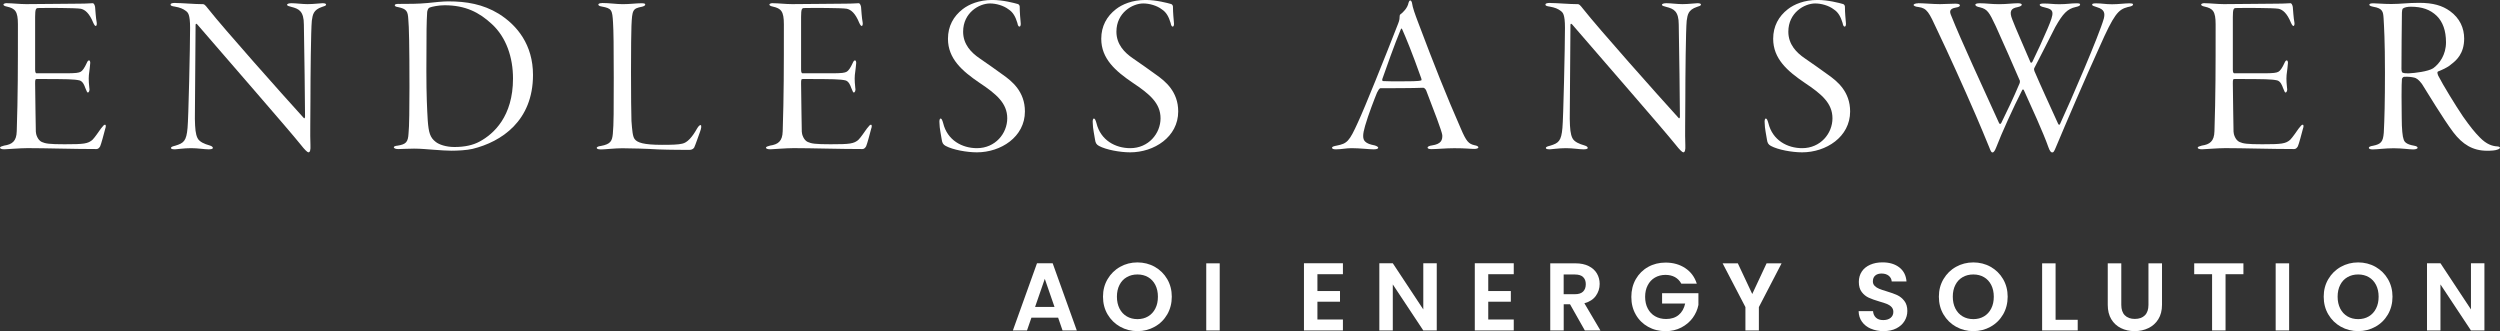
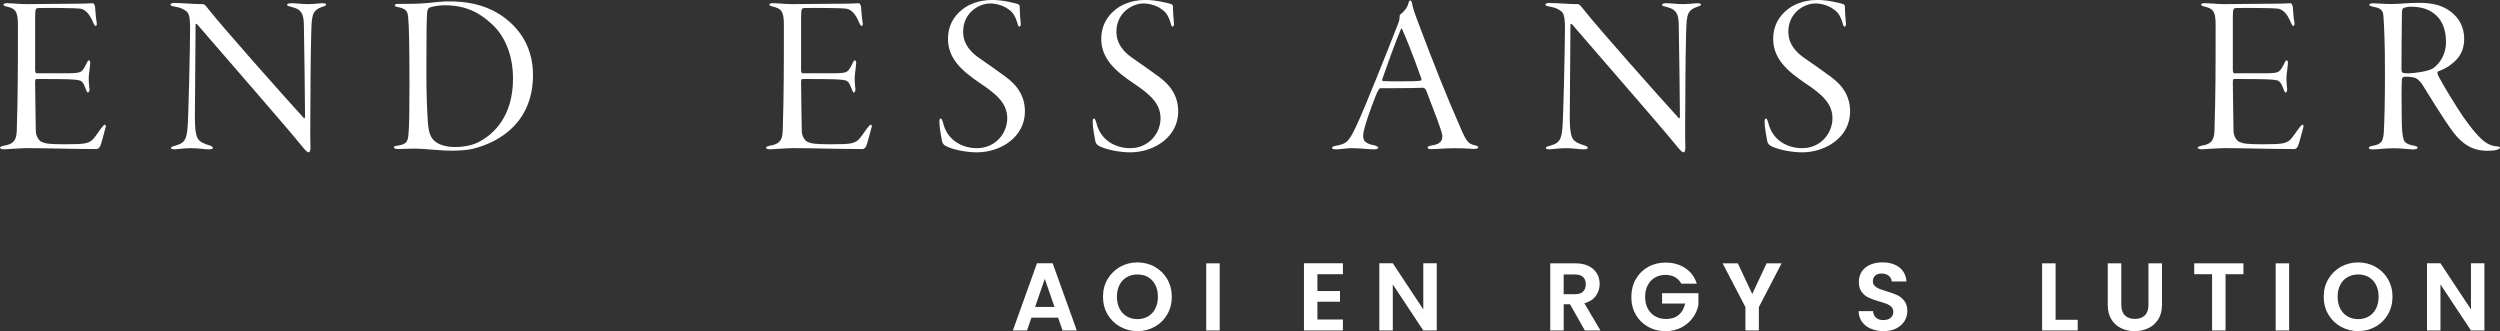
<svg xmlns="http://www.w3.org/2000/svg" id="_レイヤー_2" viewBox="0 0 600 79.47">
  <rect x="0" y="0" width="600" height="79.47" fill="#333333" stroke="none" />
  <defs>
    <style>.cls-1{fill:#fff;}</style>
  </defs>
  <g id="photo">
    <g>
      <g>
        <path class="cls-1" d="M1.65,.77c1.32,0,3.03,.22,4.63,.22,2.92,0,10.42-.11,12.63-.11,2.04,0,2.81-.11,3.36-.11,.22,0,.44,.33,.55,.88,.06,.61,.17,2.65,.39,3.75,.06,.33,0,.83-.22,.83-.17,0-.33-.17-.61-.77-.94-2.32-1.99-3.14-2.98-3.36-1.27-.22-8.55-.22-10.31-.17-.44,.06-.66,.17-.66,2.15v12.63c0,.66,.17,.88,.33,.88h6.95c2.54,0,3.2-.11,3.69-.39,.39-.22,.88-.88,1.43-2.1,.17-.39,.33-.61,.55-.61,.17,0,.28,.28,.28,.61s-.22,2.04-.33,2.92c-.11,.99,.06,2.7,.11,3.09,.17,.77-.22,1.1-.33,1.1-.22,0-.28-.28-.66-1.16-.17-.5-.55-1.54-1.38-1.76-1.27-.28-2.76-.33-10.2-.33-.39,0-.44,.11-.44,1.05,0,2.81,.17,10.53,.17,11.58,0,.61,.44,2.04,1.43,2.48,.88,.39,1.76,.55,5.46,.55,4.63,0,5.62-.11,6.73-1.1,.55-.55,1.43-1.87,1.99-2.65,.55-.72,.77-.94,.99-.94s.28,.39,.05,.99c-.33,1.27-.94,3.58-1.21,4.19-.22,.39-.5,.66-.88,.66-5.84,0-12.07-.22-16.54-.22-1.87,0-4.96,.28-5.57,.28-.72,0-1.05-.17-1.05-.39s.39-.33,.99-.5c1.87-.28,2.98-.99,3.03-3.47,.28-8.77,.28-14.83,.28-25.64,0-3.14-.66-3.8-2.65-4.25-.55-.11-.83-.28-.83-.5,0-.17,.39-.33,.83-.33Z" />
        <path class="cls-1" d="M42.11,.72c1.65,0,4.47,.28,6.62,.28,.28,0,.5,.17,1.27,1.16,3.64,4.63,17.86,20.62,22.88,26.13,.11,.17,.33,.17,.33-.33,0-2.04-.17-17.2-.28-22.05,0-3.25-1.21-3.8-2.98-4.25-.66-.17-1.05-.28-1.05-.5,0-.28,.5-.39,1.1-.39,.99,0,2.59,.22,3.8,.22,1.6,0,2.98-.22,3.58-.22s.88,.11,.88,.33c0,.28-.44,.39-.94,.55-2.15,.72-2.26,1.87-2.48,3.31-.22,2.09-.33,13.67-.33,18.86s-.11,8.16,0,11.03c.06,1.21-.11,1.71-.5,1.71-.22,0-.88-.61-1.82-1.82-3.14-3.91-17.37-20.18-24.81-28.84-.28-.33-.44-.22-.44,.11,0,1.87-.17,19.96-.17,22.5,.05,2.43,.17,3.64,.61,4.58,.44,.99,1.82,1.49,2.76,1.76,.55,.17,.94,.33,.94,.66,0,.28-.55,.33-1.05,.33-.99,0-2.48-.28-4.19-.28s-3.42,.28-3.86,.28c-.83,0-.94-.17-.94-.33,0-.28,.44-.39,1.05-.55,1.99-.61,2.65-1.1,2.92-4.25,.22-2.09,.61-19.63,.61-24.04,0-3.25-.5-3.64-.99-4.03-.72-.55-1.43-.83-2.65-1.05-.77-.11-1.05-.22-1.05-.5,0-.22,.28-.39,1.16-.39Z" />
        <path class="cls-1" d="M95.67,.94c2.32,0,4.74,0,7-.22,1.49-.17,3.69-.39,4.91-.39,4.36,0,8.32,.66,12.13,2.98,4.41,2.76,8.21,7.44,8.21,14.67,0,11.03-7.55,16.04-14.5,17.75-1.43,.33-3.58,.44-5.07,.44-1.21,0-2.59-.11-4.13-.22-1.65-.11-3.2-.28-4.85-.28-1.49,0-3.2,.11-3.8,.11s-1.05-.17-1.05-.44c0-.17,.28-.33,.94-.39,1.99-.33,2.48-.83,2.59-2.98,.17-1.32,.22-6.51,.22-11.03,0-9.87-.11-14.67-.28-16.32-.11-1.93-.39-2.48-2.48-2.92-.5-.06-.77-.22-.77-.44s.33-.33,.94-.33Zm7.44,.88c-.22,.06-.61,.44-.61,1.49-.11,1.87-.17,3.58-.17,13.78,0,5.73,.17,9.15,.33,11.85,.22,2.87,.55,4.08,1.93,5.13,.77,.61,2.43,1.21,4.47,1.21,2.48,0,4.47-.44,6.07-1.32,3.36-1.82,7.99-6.01,7.99-15.11,0-5.07-1.6-9.87-5.07-13.07-3.03-2.81-6.34-4.52-11.36-4.52-1.43,0-3.03,.33-3.58,.55Z" />
-         <path class="cls-1" d="M144.5,.72c1.71,0,3.47,.28,4.96,.28,1.71,0,3.25-.22,4.52-.22,.66,0,.88,.11,.88,.28,0,.28-.33,.44-.77,.55-2.26,.44-2.37,.77-2.54,4.58-.06,.94-.11,6.01-.11,11.03s.05,10.75,.11,11.8c.17,2.21,.28,3.75,.77,4.36,.61,.83,2.1,1.38,6.56,1.38,2.48,0,3.91-.05,4.85-.28,1.21-.22,2.43-1.6,3.53-3.58,.39-.66,.66-.88,.88-.88,.28,0,.17,.83-.11,1.54-.17,.44-1.21,3.47-1.43,3.86-.28,.44-.77,.55-1.16,.55-.55,0-4.74,0-7.44-.11-2.76-.17-6.73-.28-8.66-.28-1.71,0-4.19,.28-4.96,.28-.66,0-1.16-.05-1.16-.39,0-.22,.5-.39,.99-.44,2.37-.44,2.7-1.21,2.87-2.92,.22-2.21,.22-5.84,.22-13.45s-.05-11.3-.17-13.18c-.17-3.14-.33-3.47-2.7-3.91-.66-.11-.83-.28-.83-.5,0-.17,.33-.33,.88-.33Z" />
        <path class="cls-1" d="M185.48,.77c1.32,0,3.03,.22,4.63,.22,2.92,0,10.42-.11,12.63-.11,2.04,0,2.81-.11,3.36-.11,.22,0,.44,.33,.55,.88,.06,.61,.17,2.65,.39,3.75,.06,.33,0,.83-.22,.83-.17,0-.33-.17-.61-.77-.94-2.32-1.99-3.14-2.98-3.36-1.27-.22-8.55-.22-10.31-.17-.44,.06-.66,.17-.66,2.15v12.63c0,.66,.17,.88,.33,.88h6.95c2.54,0,3.2-.11,3.69-.39,.39-.22,.88-.88,1.43-2.1,.17-.39,.33-.61,.55-.61,.17,0,.28,.28,.28,.61s-.22,2.04-.33,2.92c-.11,.99,.06,2.7,.11,3.09,.17,.77-.22,1.1-.33,1.1-.22,0-.28-.28-.66-1.16-.17-.5-.55-1.54-1.38-1.76-1.27-.28-2.76-.33-10.2-.33-.39,0-.44,.11-.44,1.05,0,2.81,.17,10.53,.17,11.58,0,.61,.44,2.04,1.43,2.48,.88,.39,1.76,.55,5.46,.55,4.63,0,5.62-.11,6.73-1.1,.55-.55,1.43-1.87,1.99-2.65,.55-.72,.77-.94,.99-.94s.28,.39,.05,.99c-.33,1.27-.94,3.58-1.21,4.19-.22,.39-.5,.66-.88,.66-5.84,0-12.07-.22-16.54-.22-1.87,0-4.96,.28-5.57,.28-.72,0-1.05-.17-1.05-.39s.39-.33,.99-.5c1.87-.28,2.98-.99,3.03-3.47,.28-8.77,.28-14.83,.28-25.64,0-3.14-.66-3.8-2.65-4.25-.55-.11-.83-.28-.83-.5,0-.17,.39-.33,.83-.33Z" />
        <path class="cls-1" d="M244.34,.99c.28,.11,.39,.44,.39,.61,0,1.49,.17,3.09,.22,3.69,.11,.72-.05,1.1-.28,1.1s-.39-.28-.5-.88c-.44-1.43-.99-2.54-2.1-3.25-1.21-.94-3.03-1.43-4.47-1.43-2.59,0-6.45,2.21-6.45,6.78,0,3.03,1.93,5.02,3.97,6.4,2.09,1.43,3.86,2.7,5.62,3.97,2.1,1.49,5.24,3.97,5.24,8.77,0,6.12-5.79,9.81-11.52,9.81-2.43,0-5.79-.61-7.5-1.54-.61-.33-.83-.72-.94-1.49-.11-.88-.55-2.7-.55-4.03-.06-.61,.05-1.05,.28-1.05s.39,.33,.61,1.1c.99,4.13,4.58,6.01,8.1,6.01,4.41,0,7.28-3.53,7.28-7.17s-2.65-5.84-6.62-8.49c-4.24-2.87-7.61-5.84-7.61-10.59,0-3.03,1.32-5.4,3.53-7.11,1.49-1.16,3.91-2.21,7.11-2.21,2.54,0,5.24,.72,6.18,.99Z" />
        <path class="cls-1" d="M281.12,.99c.28,.11,.39,.44,.39,.61,0,1.49,.17,3.09,.22,3.69,.11,.72-.05,1.1-.28,1.1s-.39-.28-.5-.88c-.44-1.43-.99-2.54-2.09-3.25-1.21-.94-3.03-1.43-4.47-1.43-2.59,0-6.45,2.21-6.45,6.78,0,3.03,1.93,5.02,3.97,6.4,2.09,1.43,3.86,2.7,5.62,3.97,2.1,1.49,5.24,3.97,5.24,8.77,0,6.12-5.79,9.81-11.52,9.81-2.43,0-5.79-.61-7.5-1.54-.61-.33-.83-.72-.94-1.49-.11-.88-.55-2.7-.55-4.03-.06-.61,.05-1.05,.28-1.05s.39,.33,.61,1.1c.99,4.13,4.58,6.01,8.1,6.01,4.41,0,7.28-3.53,7.28-7.17s-2.65-5.84-6.62-8.49c-4.25-2.87-7.61-5.84-7.61-10.59,0-3.03,1.32-5.4,3.53-7.11,1.49-1.16,3.91-2.21,7.11-2.21,2.54,0,5.24,.72,6.18,.99Z" />
        <path class="cls-1" d="M338.87,.66c.17,1.21,.72,2.7,1.43,4.58,3.86,10.25,6.84,17.75,10.26,25.53,1.38,3.25,1.93,3.75,3.31,4.08,.66,.11,.94,.33,.94,.5,0,.28-.5,.39-.99,.39-1.05,0-1.93-.17-4.8-.17-2.04,0-4.13,.22-5.46,.22-.61,0-.94-.11-.94-.39,0-.22,.5-.44,1.05-.5,2.21-.33,2.54-1.27,2.48-2.48-.11-.94-1.98-5.84-3.86-10.7-.17-.39-.5-.66-.72-.66-2.09,.11-9.04,.11-10.25,.11-.28,0-.61,.61-.83,1.05-.5,1.21-2.1,5.29-2.87,7.99-.61,2.09-.61,3.14,0,3.75,.5,.5,1.21,.72,2.32,.94,.55,.17,.83,.39,.83,.55,0,.28-.5,.39-1.1,.39-1.05,0-3.31-.28-5.29-.28-1.38,0-2.43,.28-3.75,.28-.61,0-.94-.11-.94-.39s.55-.39,1.1-.5c2.54-.5,3.03-.99,5.13-5.62,1.6-3.42,6.45-15.49,9.65-23.71,.28-.72,.33-1.1,.33-1.54,0-.22,.05-.55,.17-.61,.61-.44,1.76-1.54,1.98-2.81,.11-.28,.17-.55,.44-.55,.17,0,.28,.22,.39,.55Zm2.21,18.08c-2.21-6.23-3.69-9.76-4.52-11.63-.17-.44-.28-.28-.44,.11-1.32,3.14-3.58,9.48-4.36,11.74-.05,.11-.05,.5,.17,.5,1.05,.06,2.43,.06,4.36,.06s4.19,0,4.8-.22c.11-.05,.11-.28,0-.55Z" />
        <path class="cls-1" d="M372.08,.72c1.65,0,4.47,.28,6.62,.28,.28,0,.5,.17,1.27,1.16,3.64,4.63,17.86,20.62,22.88,26.13,.11,.17,.33,.17,.33-.33,0-2.04-.17-17.2-.28-22.05,0-3.25-1.21-3.8-2.98-4.25-.66-.17-1.05-.28-1.05-.5,0-.28,.5-.39,1.1-.39,.99,0,2.59,.22,3.8,.22,1.6,0,2.98-.22,3.58-.22s.88,.11,.88,.33c0,.28-.44,.39-.94,.55-2.15,.72-2.26,1.87-2.48,3.31-.22,2.09-.33,13.67-.33,18.86s-.11,8.16,0,11.03c.06,1.21-.11,1.71-.5,1.71-.22,0-.88-.61-1.82-1.82-3.14-3.91-17.37-20.18-24.81-28.84-.28-.33-.44-.22-.44,.11,0,1.87-.17,19.96-.17,22.5,.05,2.43,.17,3.64,.61,4.58,.44,.99,1.82,1.49,2.76,1.76,.55,.17,.94,.33,.94,.66,0,.28-.55,.33-1.05,.33-.99,0-2.48-.28-4.19-.28s-3.42,.28-3.86,.28c-.83,0-.94-.17-.94-.33,0-.28,.44-.39,1.05-.55,1.99-.61,2.65-1.1,2.92-4.25,.22-2.09,.61-19.63,.61-24.04,0-3.25-.5-3.64-.99-4.03-.72-.55-1.43-.83-2.65-1.05-.77-.11-1.05-.22-1.05-.5,0-.22,.28-.39,1.16-.39Z" />
        <path class="cls-1" d="M442.39,.99c.28,.11,.39,.44,.39,.61,0,1.49,.17,3.09,.22,3.69,.11,.72-.05,1.1-.28,1.1s-.39-.28-.5-.88c-.44-1.43-.99-2.54-2.1-3.25-1.21-.94-3.03-1.43-4.47-1.43-2.59,0-6.45,2.21-6.45,6.78,0,3.03,1.93,5.02,3.97,6.4,2.09,1.43,3.86,2.7,5.62,3.97,2.1,1.49,5.24,3.97,5.24,8.77,0,6.12-5.79,9.81-11.52,9.81-2.43,0-5.79-.61-7.5-1.54-.61-.33-.83-.72-.94-1.49-.11-.88-.55-2.7-.55-4.03-.06-.61,.05-1.05,.28-1.05s.39,.33,.61,1.1c.99,4.13,4.58,6.01,8.1,6.01,4.41,0,7.28-3.53,7.28-7.17s-2.65-5.84-6.62-8.49c-4.25-2.87-7.61-5.84-7.61-10.59,0-3.03,1.32-5.4,3.53-7.11,1.49-1.16,3.91-2.21,7.11-2.21,2.54,0,5.24,.72,6.18,.99Z" />
-         <path class="cls-1" d="M460.35,.77c1.32,0,3.58,.22,5.24,.22,1.21,0,2.54-.11,3.69-.11,.77,0,1.1,.17,1.1,.39,0,.28-.33,.44-.99,.55-1.54,.28-1.54,.94-1.1,1.93,2.26,5.73,7.72,17.48,11.47,25.75,.17,.39,.39,.28,.55,0,1.54-3.14,2.87-5.9,4.36-9.43,.11-.17,.11-.55,.11-.66-.88-2.09-4.58-10.48-5.79-13.12-1.6-3.42-2.04-4.08-3.75-4.52-.88-.17-1.16-.39-1.16-.66,0-.17,.33-.33,1.05-.33,1.6,0,2.65,.22,4.63,.22s3.25-.22,4.52-.22c.55,0,.94,.11,.94,.33,0,.28-.33,.44-1.05,.61-1.49,.28-2.04,.94-1.21,2.98,.88,2.32,2.59,6.07,4.36,10.26,.05,.11,.28,.17,.44-.11,1.32-2.7,2.48-5.24,3.64-7.94,1.71-4.03,1.65-4.58-.66-5.13-1.05-.22-1.21-.44-1.21-.66,0-.17,.33-.28,.99-.28,1.38,0,2.26,.17,3.69,.17,1.93,0,2.81-.22,4.08-.22,.66,0,.94,.05,.94,.28,0,.28-.28,.44-1.05,.61-2.04,.44-3.09,1.6-4.91,4.8-1.43,2.76-4.14,8.21-5.07,9.92-.05,.11-.05,.39,.06,.66,1.38,3.25,3.8,8.49,5.68,12.63,.22,.39,.33,.33,.5,0,2.65-5.73,9.32-21.17,10.48-25.25,.28-1.21,.22-2.15-1.6-2.7-.88-.28-1.21-.39-1.21-.61s.17-.33,.94-.33c1.43,0,2.21,.22,3.86,.22,1.54,0,3.03-.22,4.03-.22,.72,0,.99,.05,.99,.28s-.28,.44-1.27,.61c-2.32,.61-3.31,1.76-6.78,9.59-3.47,7.61-7.94,18.03-10.48,24.09-.39,.94-.55,1.21-.83,1.21-.39,0-.61-.33-.94-1.21-1.16-3.36-4.3-10.2-5.9-13.73-.11-.22-.28-.22-.39-.05-2.09,4.08-5.02,10.53-6.23,13.73-.33,.88-.66,1.27-.88,1.27-.33,0-.44-.28-.83-1.27-.72-1.82-2.43-5.84-3.14-7.5-3.03-7-6.73-15.16-9.32-20.57-1.99-4.3-2.43-5.29-4.52-5.57-.66-.05-1.16-.28-1.16-.5,0-.17,.39-.39,1.1-.39Z" />
        <path class="cls-1" d="M529.1,.77c1.32,0,3.03,.22,4.63,.22,2.92,0,10.42-.11,12.63-.11,2.04,0,2.81-.11,3.36-.11,.22,0,.44,.33,.55,.88,.06,.61,.17,2.65,.39,3.75,.06,.33,0,.83-.22,.83-.17,0-.33-.17-.61-.77-.94-2.32-1.99-3.14-2.98-3.36-1.27-.22-8.55-.22-10.31-.17-.44,.06-.66,.17-.66,2.15v12.63c0,.66,.17,.88,.33,.88h6.95c2.54,0,3.2-.11,3.69-.39,.39-.22,.88-.88,1.43-2.1,.17-.39,.33-.61,.55-.61,.17,0,.28,.28,.28,.61s-.22,2.04-.33,2.92c-.11,.99,.06,2.7,.11,3.09,.17,.77-.22,1.1-.33,1.1-.22,0-.28-.28-.66-1.16-.17-.5-.55-1.54-1.38-1.76-1.27-.28-2.76-.33-10.2-.33-.39,0-.44,.11-.44,1.05,0,2.81,.17,10.53,.17,11.58,0,.61,.44,2.04,1.43,2.48,.88,.39,1.76,.55,5.46,.55,4.63,0,5.62-.11,6.73-1.1,.55-.55,1.43-1.87,1.99-2.65,.55-.72,.77-.94,.99-.94s.28,.39,.05,.99c-.33,1.27-.94,3.58-1.21,4.19-.22,.39-.5,.66-.88,.66-5.84,0-12.07-.22-16.54-.22-1.87,0-4.96,.28-5.57,.28-.72,0-1.05-.17-1.05-.39s.39-.33,.99-.5c1.87-.28,2.98-.99,3.03-3.47,.28-8.77,.28-14.83,.28-25.64,0-3.14-.66-3.8-2.65-4.25-.55-.11-.83-.28-.83-.5,0-.17,.39-.33,.83-.33Z" />
        <path class="cls-1" d="M587.98,2.65c2.37,1.71,3.42,4.08,3.42,6.62,0,3.58-1.87,5.24-3.14,6.18-.83,.77-2.32,1.38-3.14,1.71-.22,.11-.17,.44,.05,.99,1.05,2.09,4.19,7.22,5.95,9.81,1.71,2.43,2.87,3.86,4.03,5.02,1.65,1.71,3.09,2.09,4.13,2.15,.39,0,.72,.17,.72,.33,0,.11-.22,.33-.61,.44-.5,.22-1.49,.28-2.48,.28-3.47,0-5.9-1.54-8.1-4.41-2.43-3.2-6.45-9.92-7.55-11.63-.72-.94-1.27-1.43-1.98-1.54-.5-.11-1.16-.22-2.32-.17-.22,.05-.44,.28-.5,.55-.11,.66-.11,7.06-.05,9.15,0,2.92,.22,4.74,.44,5.24,.17,.66,.61,1.27,2.54,1.6,.61,.11,.83,.28,.83,.5s-.44,.39-1.05,.39c-.99,0-2.65-.28-4.69-.28s-3.97,.28-5.02,.28c-.55,0-.94-.11-.94-.39,0-.22,.33-.39,1.05-.5,1.82-.39,2.37-.88,2.54-3.14,.17-3.14,.28-7.55,.28-14.44,0-7.66-.22-11.14-.33-13.01-.11-1.54-.17-2.37-2.48-2.76-.5-.11-.94-.22-.94-.5,0-.22,.33-.33,.99-.33,.77,0,2.37,.17,4.3,.17,2.32,0,3.8-.28,6.67-.28,3.36,0,5.57,.66,7.39,1.98Zm-11.19-.66c-.11,.05-.28,.11-.33,1.05-.05,1.05-.11,12.57-.11,13.51,0,.72,.22,.94,.44,.94,.28,.11,.94,.11,1.32,.11,1.43-.06,4.63-.44,5.84-1.21,1.54-1.1,3.09-3.25,3.09-6.23,0-2.81-.77-4.91-2.21-6.34-1.6-1.54-3.53-2.21-6.29-2.21-.72,0-1.49,.17-1.76,.39Z" />
      </g>
      <g>
        <path class="cls-1" d="M253.96,76.24h-6.42l-1.06,3.07h-3.39l5.79-16.13h3.76l5.79,16.13h-3.42l-1.06-3.07Zm-.88-2.58l-2.33-6.74-2.33,6.74h4.66Z" />
        <path class="cls-1" d="M268.83,78.41c-1.26-.71-2.26-1.69-3-2.94-.74-1.25-1.11-2.67-1.11-4.26s.37-2.98,1.11-4.23c.74-1.25,1.74-2.24,3-2.94,1.26-.71,2.65-1.06,4.15-1.06s2.91,.35,4.17,1.06c1.25,.71,2.25,1.69,2.98,2.94,.73,1.25,1.1,2.67,1.1,4.23s-.37,3-1.1,4.26c-.73,1.25-1.73,2.24-2.99,2.94-1.26,.71-2.65,1.06-4.15,1.06s-2.89-.35-4.15-1.06Zm6.72-2.48c.74-.44,1.32-1.07,1.73-1.88,.42-.82,.62-1.76,.62-2.84s-.21-2.02-.62-2.83c-.42-.81-.99-1.43-1.73-1.86-.74-.43-1.59-.65-2.56-.65s-1.83,.22-2.57,.65c-.75,.43-1.33,1.05-1.74,1.86-.42,.81-.62,1.75-.62,2.83s.21,2.02,.62,2.84c.42,.82,1,1.44,1.74,1.88,.75,.44,1.6,.66,2.57,.66s1.82-.22,2.56-.66Z" />
        <path class="cls-1" d="M292.73,63.2v16.11h-3.23v-16.11h3.23Z" />
        <path class="cls-1" d="M316.18,65.81v4.04h5.42v2.56h-5.42v4.27h6.12v2.63h-9.35v-16.13h9.35v2.63h-6.12Z" />
        <path class="cls-1" d="M344.82,79.31h-3.23l-7.32-11.05v11.05h-3.23v-16.13h3.23l7.32,11.08v-11.08h3.23v16.13Z" />
-         <path class="cls-1" d="M357.18,65.81v4.04h5.42v2.56h-5.42v4.27h6.12v2.63h-9.35v-16.13h9.35v2.63h-6.12Z" />
        <path class="cls-1" d="M380.36,79.31l-3.55-6.28h-1.52v6.28h-3.23v-16.11h6.05c1.25,0,2.31,.22,3.18,.66,.88,.44,1.53,1.03,1.97,1.78,.44,.75,.66,1.58,.66,2.5,0,1.06-.31,2.02-.92,2.87-.61,.85-1.53,1.44-2.75,1.77l3.85,6.53h-3.74Zm-5.08-8.7h2.7c.88,0,1.53-.21,1.96-.63,.43-.42,.65-1.01,.65-1.77s-.22-1.31-.65-1.72c-.43-.41-1.08-.61-1.96-.61h-2.7v4.73Z" />
        <path class="cls-1" d="M403.5,68.05c-.37-.68-.88-1.19-1.52-1.55-.65-.35-1.4-.53-2.26-.53-.95,0-1.8,.22-2.54,.65-.74,.43-1.32,1.05-1.73,1.85-.42,.8-.62,1.72-.62,2.77s.21,2.02,.64,2.82c.42,.8,1.01,1.42,1.77,1.85,.75,.43,1.63,.65,2.63,.65,1.23,0,2.24-.33,3.02-.98,.78-.65,1.3-1.57,1.55-2.74h-5.54v-2.47h8.72v2.82c-.22,1.12-.68,2.16-1.38,3.12-.71,.95-1.62,1.72-2.74,2.3-1.12,.58-2.37,.87-3.75,.87-1.55,0-2.96-.35-4.21-1.05-1.25-.7-2.24-1.67-2.95-2.92-.72-1.25-1.07-2.66-1.07-4.25s.36-3,1.07-4.26c.72-1.25,1.7-2.23,2.95-2.93,1.25-.7,2.65-1.05,4.19-1.05,1.81,0,3.39,.44,4.73,1.33,1.34,.89,2.26,2.13,2.77,3.73h-3.72Z" />
        <path class="cls-1" d="M427.58,63.2l-5.45,10.5v5.61h-3.23v-5.61l-5.47-10.5h3.65l3.46,7.36,3.44-7.36h3.6Z" />
        <path class="cls-1" d="M449.01,78.89c-.9-.38-1.61-.94-2.13-1.66-.52-.72-.79-1.58-.81-2.56h3.46c.05,.66,.28,1.18,.7,1.57,.42,.39,1,.58,1.74,.58s1.35-.18,1.78-.54c.43-.36,.65-.83,.65-1.42,0-.48-.15-.87-.44-1.18-.29-.31-.66-.55-1.1-.73s-1.04-.37-1.81-.59c-1.05-.31-1.9-.61-2.55-.91-.65-.3-1.22-.75-1.68-1.36-.47-.61-.7-1.42-.7-2.43,0-.95,.24-1.78,.71-2.49s1.15-1.25,2.01-1.63c.86-.38,1.85-.57,2.95-.57,1.66,0,3.01,.4,4.05,1.21,1.04,.81,1.61,1.93,1.72,3.38h-3.55c-.03-.55-.27-1.01-.7-1.37-.44-.36-1.02-.54-1.74-.54-.63,0-1.14,.16-1.51,.48-.38,.32-.57,.79-.57,1.41,0,.43,.14,.79,.43,1.07,.28,.29,.64,.52,1.06,.69,.42,.18,1.02,.38,1.79,.61,1.05,.31,1.9,.62,2.56,.92,.66,.31,1.23,.77,1.71,1.39,.48,.62,.72,1.42,.72,2.42,0,.86-.22,1.66-.67,2.4-.45,.74-1.1,1.33-1.96,1.77-.86,.44-1.89,.66-3.07,.66-1.12,0-2.13-.19-3.03-.58Z" />
-         <path class="cls-1" d="M469.44,78.41c-1.26-.71-2.26-1.69-3-2.94-.74-1.25-1.11-2.67-1.11-4.26s.37-2.98,1.11-4.23c.74-1.25,1.74-2.24,3-2.94s2.65-1.06,4.15-1.06,2.91,.35,4.17,1.06c1.25,.71,2.25,1.69,2.98,2.94,.73,1.25,1.1,2.67,1.1,4.23s-.37,3-1.1,4.26c-.73,1.25-1.73,2.24-2.99,2.94-1.26,.71-2.65,1.06-4.15,1.06s-2.89-.35-4.15-1.06Zm6.72-2.48c.74-.44,1.32-1.07,1.73-1.88,.42-.82,.62-1.76,.62-2.84s-.21-2.02-.62-2.83c-.42-.81-.99-1.43-1.73-1.86-.74-.43-1.59-.65-2.56-.65s-1.83,.22-2.57,.65c-.75,.43-1.33,1.05-1.74,1.86-.42,.81-.62,1.75-.62,2.83s.21,2.02,.62,2.84c.42,.82,1,1.44,1.74,1.88,.75,.44,1.6,.66,2.57,.66s1.82-.22,2.56-.66Z" />
        <path class="cls-1" d="M493.34,76.75h5.31v2.56h-8.54v-16.11h3.23v13.55Z" />
        <path class="cls-1" d="M509.11,63.2v9.97c0,1.09,.28,1.93,.85,2.5,.57,.58,1.37,.87,2.4,.87s1.85-.29,2.42-.87c.57-.58,.85-1.41,.85-2.5v-9.97h3.25v9.95c0,1.37-.3,2.53-.89,3.47-.59,.95-1.39,1.66-2.38,2.13-.99,.48-2.1,.72-3.31,.72s-2.29-.24-3.27-.72c-.98-.48-1.75-1.19-2.32-2.13-.57-.95-.85-2.1-.85-3.47v-9.95h3.23Z" />
        <path class="cls-1" d="M538.42,63.2v2.61h-4.29v13.5h-3.23v-13.5h-4.29v-2.61h11.82Z" />
        <path class="cls-1" d="M549.39,63.2v16.11h-3.23v-16.11h3.23Z" />
        <path class="cls-1" d="M561.8,78.41c-1.26-.71-2.26-1.69-3-2.94-.74-1.25-1.11-2.67-1.11-4.26s.37-2.98,1.11-4.23c.74-1.25,1.74-2.24,3-2.94s2.65-1.06,4.15-1.06,2.91,.35,4.17,1.06c1.25,.71,2.25,1.69,2.98,2.94,.73,1.25,1.1,2.67,1.1,4.23s-.37,3-1.1,4.26c-.73,1.25-1.73,2.24-2.99,2.94s-2.65,1.06-4.15,1.06-2.89-.35-4.15-1.06Zm6.72-2.48c.74-.44,1.32-1.07,1.73-1.88,.42-.82,.62-1.76,.62-2.84s-.21-2.02-.62-2.83c-.42-.81-.99-1.43-1.73-1.86-.74-.43-1.59-.65-2.56-.65s-1.83,.22-2.57,.65c-.75,.43-1.33,1.05-1.74,1.86-.42,.81-.62,1.75-.62,2.83s.21,2.02,.62,2.84c.42,.82,1,1.44,1.74,1.88,.75,.44,1.6,.66,2.57,.66s1.82-.22,2.56-.66Z" />
        <path class="cls-1" d="M596.26,79.31h-3.23l-7.32-11.05v11.05h-3.23v-16.13h3.23l7.32,11.08v-11.08h3.23v16.13Z" />
      </g>
    </g>
  </g>
</svg>